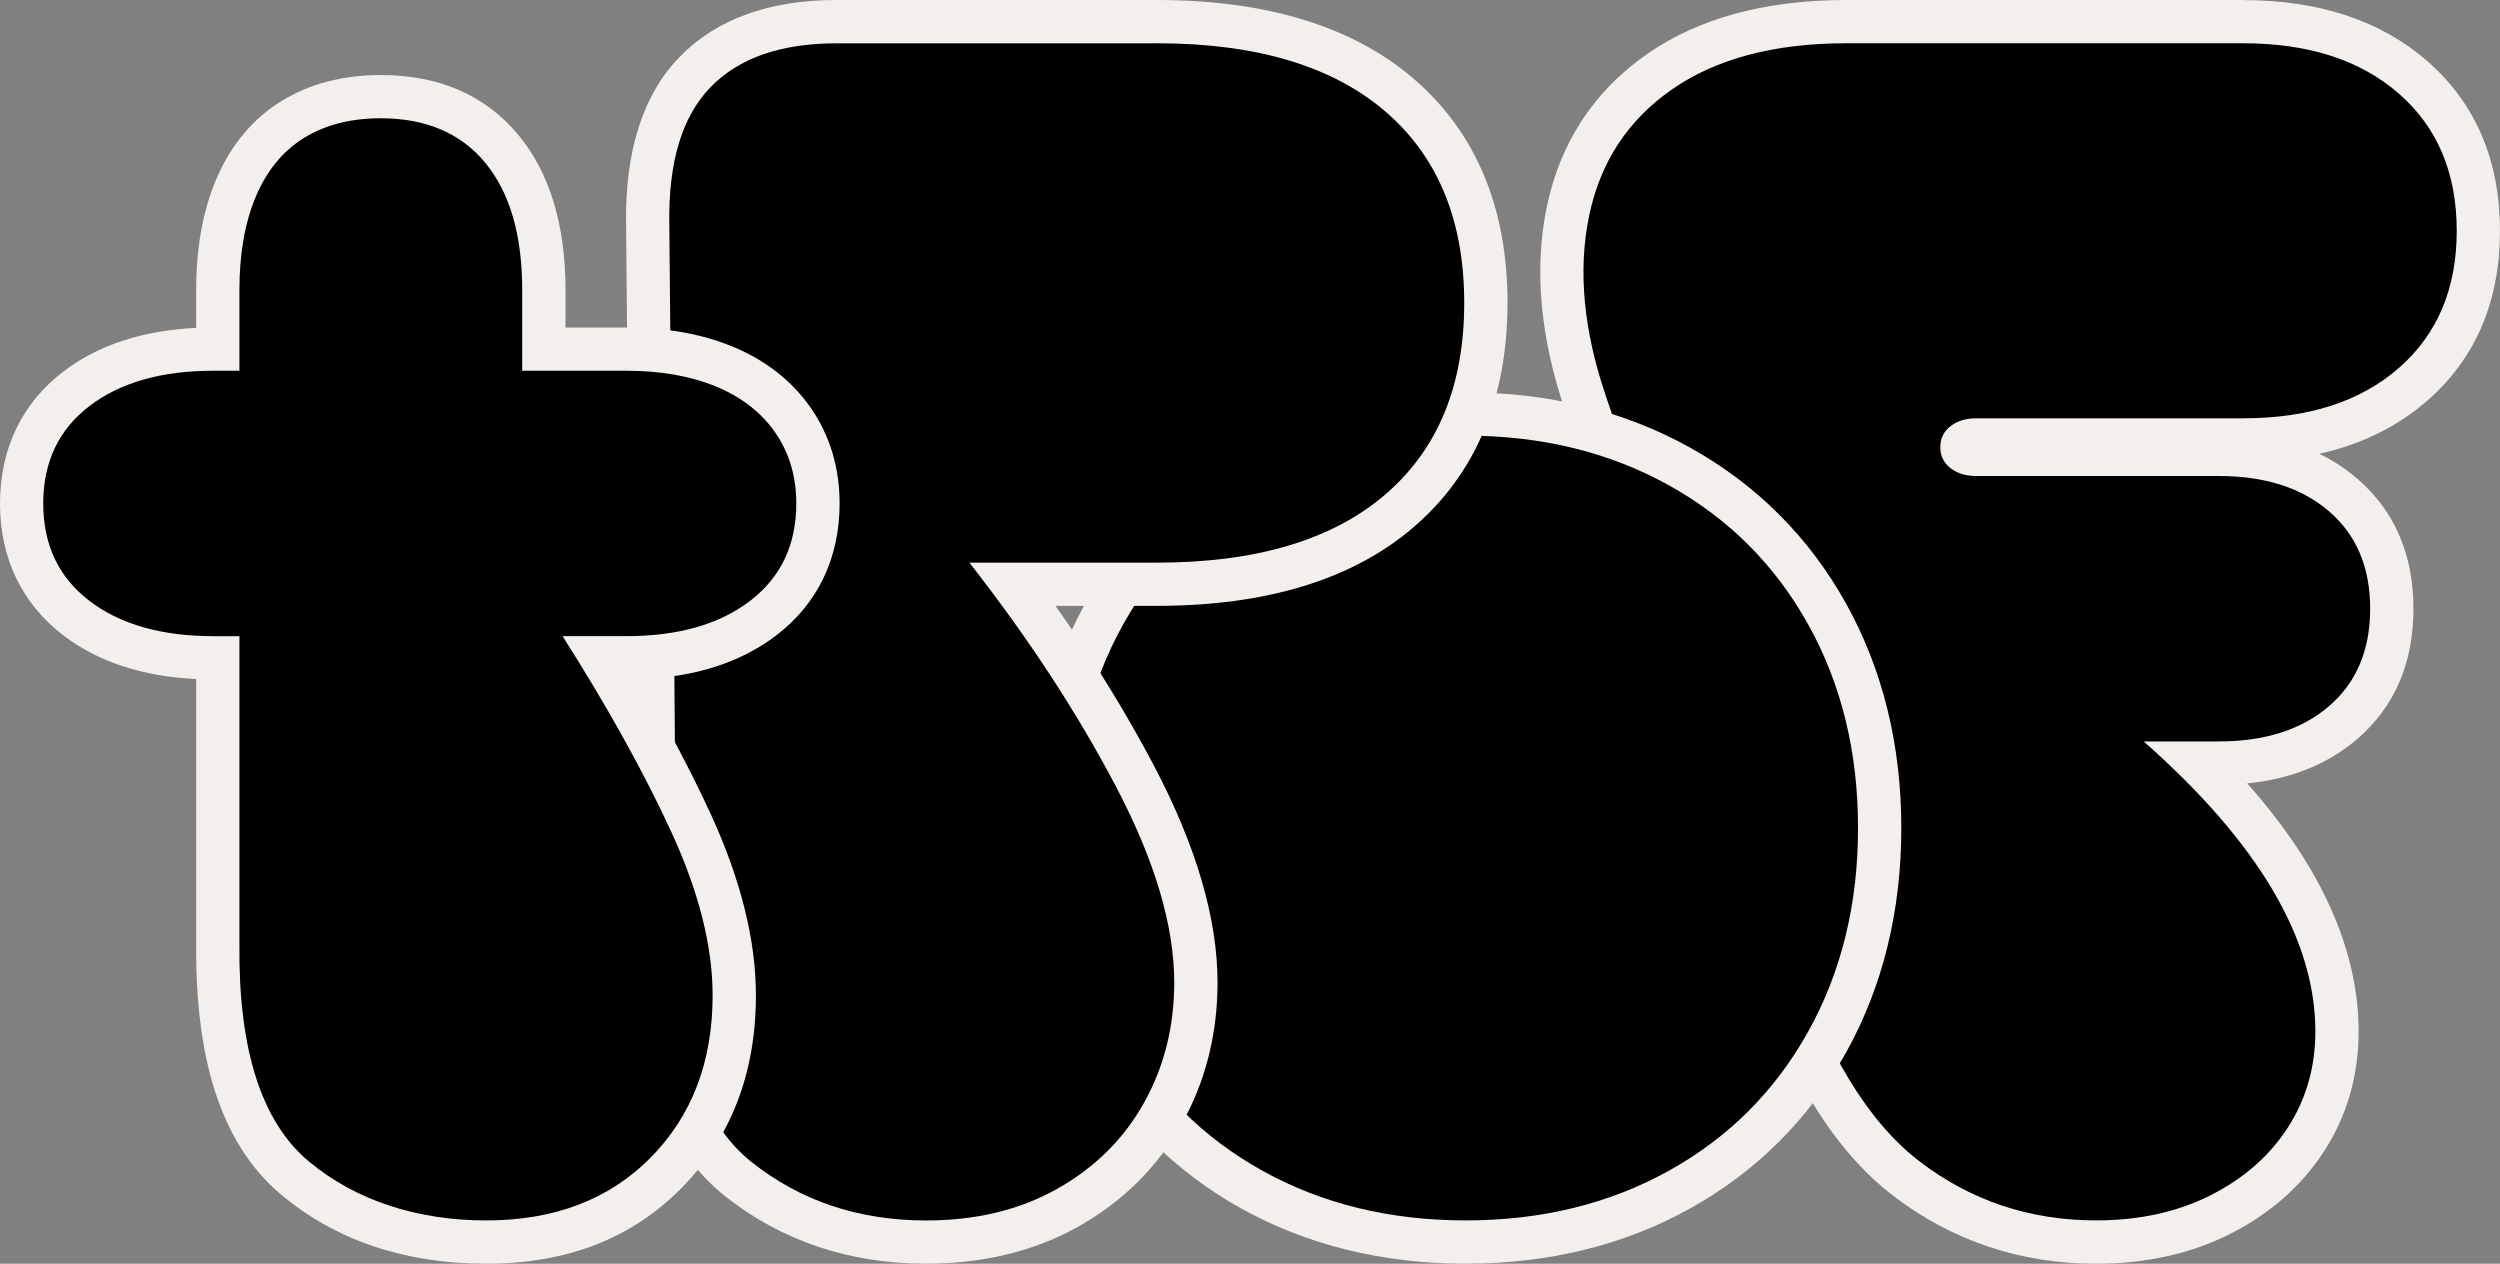
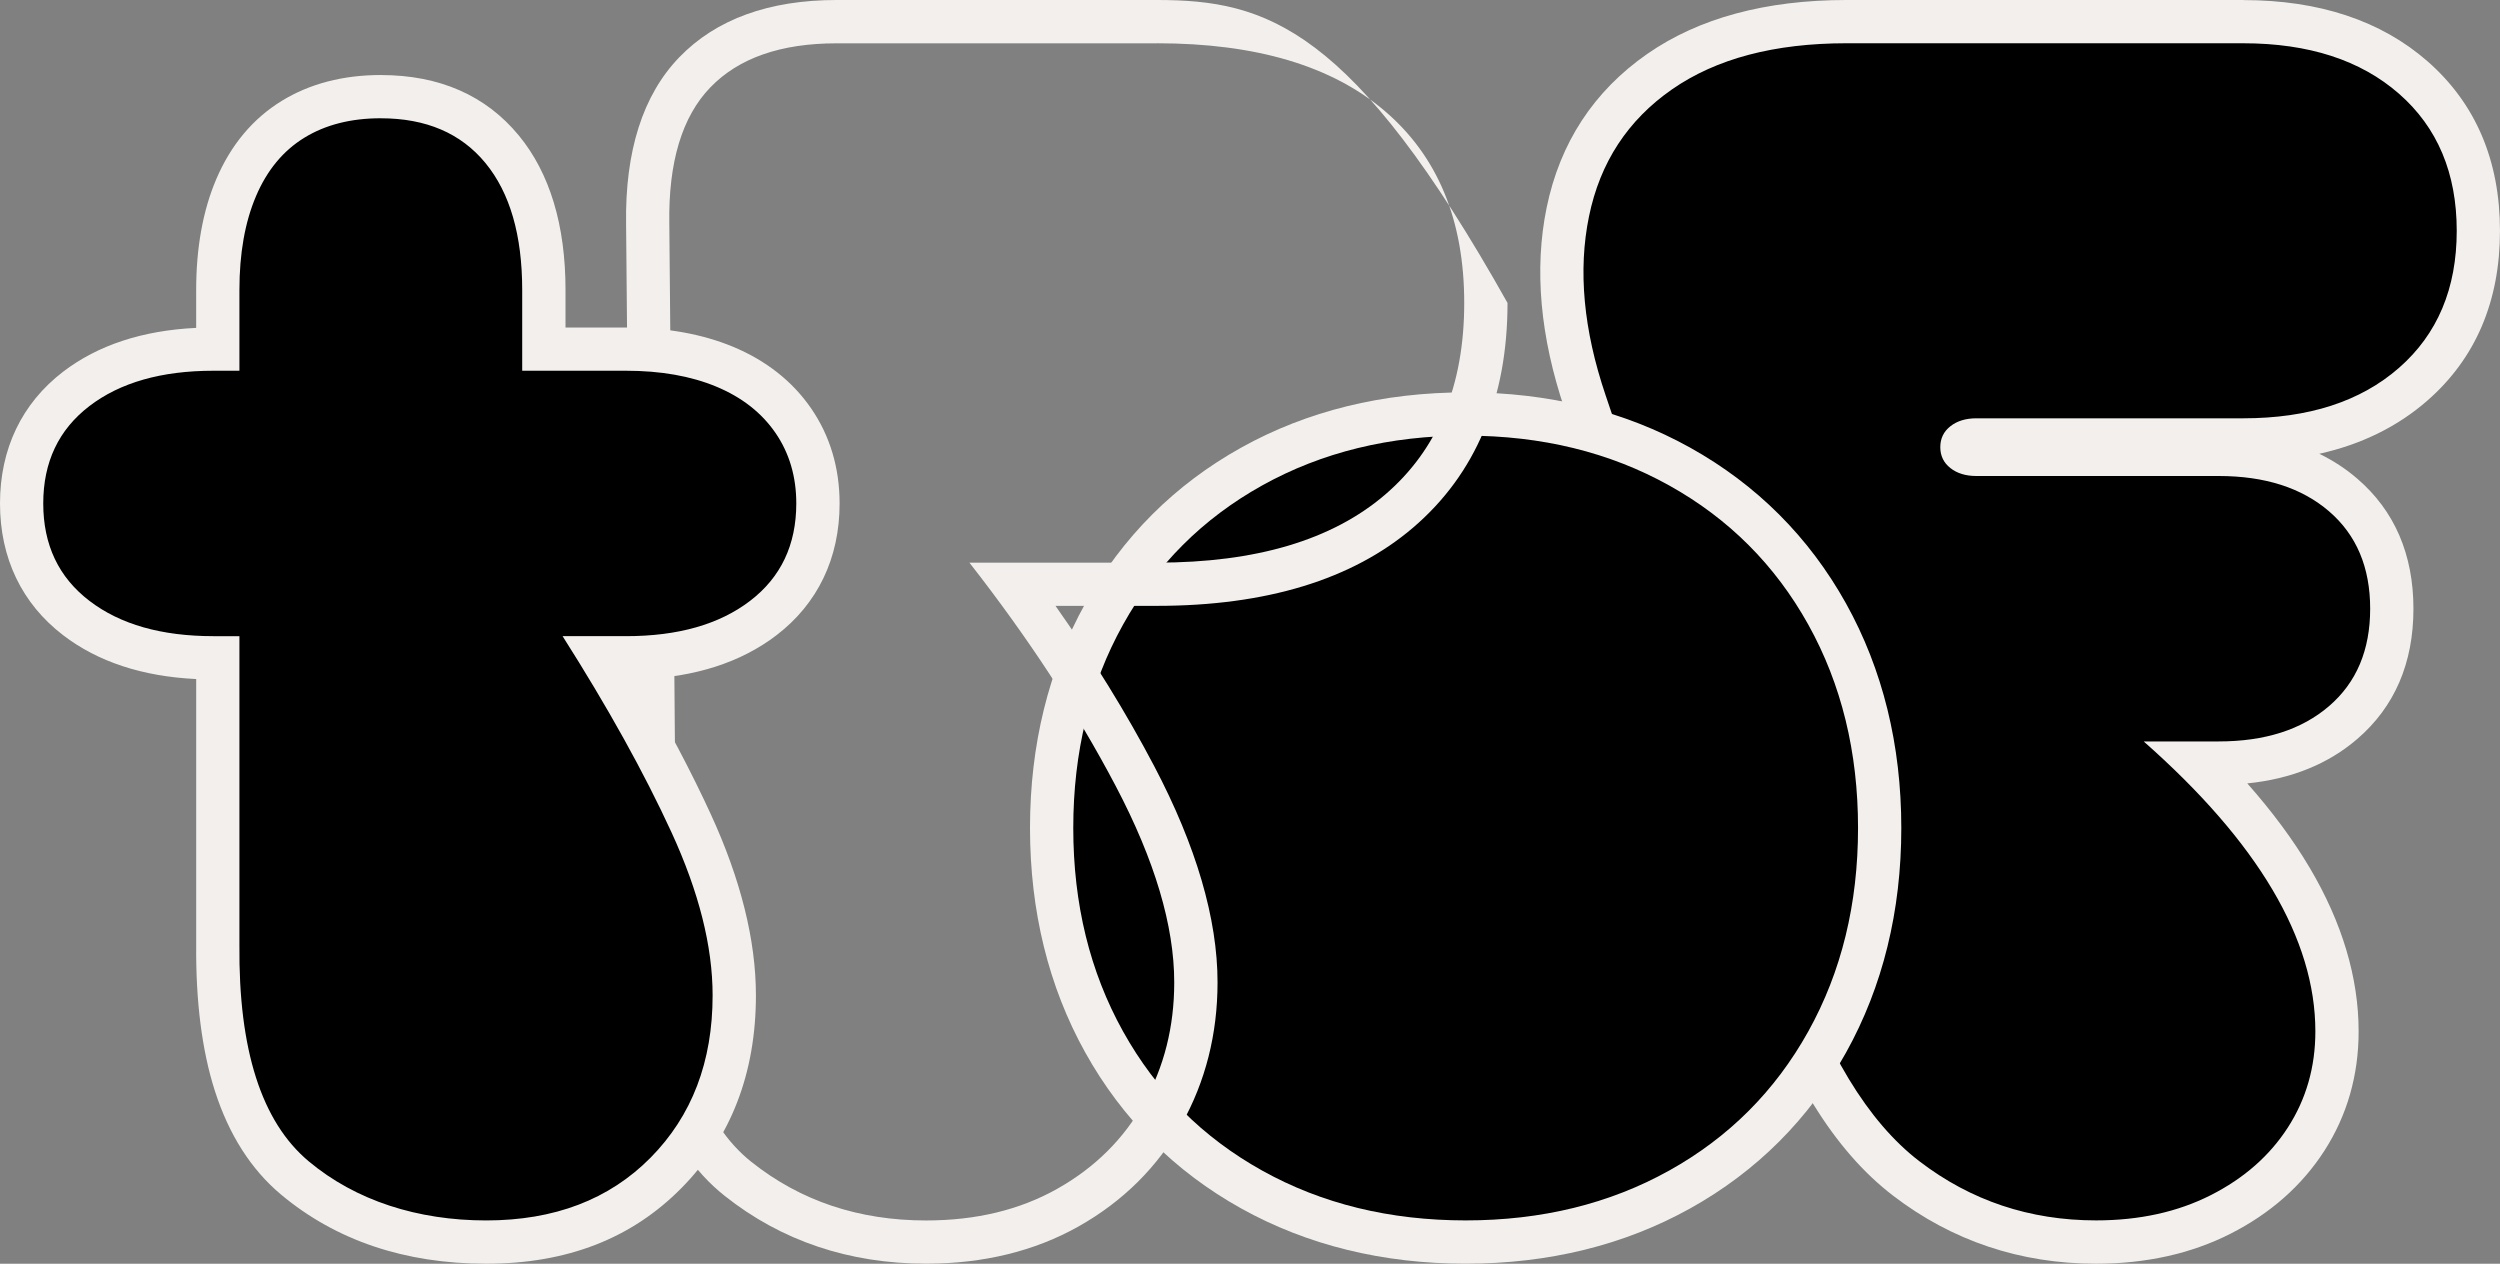
<svg xmlns="http://www.w3.org/2000/svg" id="Layer_2" viewBox="0 0 1040.02 525.71">
  <rect x="0" y="0" width="1040.02" height="525.71" fill="#808080" stroke="none" />
  <defs>
    <style>.cls-1{fill:#f2efed;}</style>
  </defs>
  <g id="Layer_2-2">
    <path d="M871.98,516.71c-29.5,0-56.08-8.9-78.99-26.46-22.76-17.44-41.66-48.36-56.17-91.92-17.18-51.12-30.31-90.41-39.01-116.75-8.22-24.87-20.78-62.24-38.39-114.26-9.68-28.6-12.1-55.22-7.19-79.11,5.05-24.63,17.9-44.27,38.18-58.39,19.85-13.81,46.02-20.82,77.76-20.82h165.04c29.32,0,53.12,7.82,70.74,23.23,17.97,15.74,27.08,37.2,27.08,63.79s-9.11,48.06-27.08,63.79c-17.61,15.42-41.41,23.23-70.74,23.23h-111.02c-2.31,0-4.08.46-5.25,1.38-.58.46-.76.73-.76,1.62s.17,1.16.75,1.61c1.19.94,2.9,1.39,5.26,1.39h100.82c21.32,0,38.74,5.68,51.78,16.88,13.43,11.55,20.24,27.48,20.24,47.33s-6.81,35.79-20.24,47.33c-13.02,11.2-30.44,16.88-51.78,16.88h-8.43c38.27,38.16,57.64,75.64,57.64,111.63,0,16.48-4.32,31.55-12.83,44.78-8.45,13.12-20.43,23.67-35.61,31.36-15.02,7.61-32.45,11.47-51.78,11.47Z" />
    <path class="cls-1" d="M933.2,18c27.2,0,48.81,7,64.81,21,16,14.01,24.01,33.01,24.01,57.01s-8.01,43.01-24.01,57.01c-16.01,14.01-37.61,21-64.81,21h-111.02c-4.41,0-8.01,1.11-10.8,3.3-2.8,2.2-4.2,5.1-4.2,8.7s1.4,6.51,4.2,8.7c2.79,2.2,6.4,3.3,10.8,3.3h100.82c19.2,0,34.51,4.9,45.91,14.7,11.4,9.81,17.1,23.31,17.1,40.51s-5.7,30.71-17.1,40.51c-11.4,9.81-26.71,14.7-45.91,14.7h-31.21c47.61,42.01,71.42,82.22,71.42,120.63,0,14.81-3.81,28.11-11.4,39.91-7.61,11.81-18.3,21.21-32.11,28.21s-29.71,10.5-47.71,10.5c-27.61,0-52.12-8.21-73.52-24.61-21.41-16.4-39.11-45.61-53.11-87.62-17.61-52.41-30.61-91.31-39.01-116.72-8.4-25.4-21.21-63.51-38.41-114.32-9.21-27.2-11.51-52-6.9-74.42,4.6-22.4,16.1-40,34.51-52.81,18.4-12.8,42.61-19.2,72.62-19.2h165.04M933.2,0h-165.04c-33.61,0-61.5,7.55-82.89,22.43-22.25,15.48-36.33,37-41.86,63.97-5.23,25.48-2.71,53.67,7.49,83.81,17.61,52.03,30.16,89.39,38.37,114.21,8.72,26.37,21.85,65.67,39.03,116.8,15.29,45.89,34.67,77.36,59.23,96.18,24.51,18.79,52.93,28.32,84.46,28.32,20.76,0,39.55-4.19,55.85-12.45,16.62-8.42,29.77-20.03,39.1-34.51,9.47-14.71,14.27-31.42,14.27-49.66,0-22.38-6.85-45.31-20.37-68.13-6.84-11.56-15.52-23.28-25.95-35.07,18.25-1.84,33.61-8.03,45.75-18.48,15.5-13.32,23.37-31.54,23.37-54.15s-7.86-40.82-23.37-54.15c-4.78-4.11-10.05-7.56-15.8-10.34,17.56-3.92,32.63-11.33,45.02-22.18,20.01-17.51,30.15-41.25,30.15-70.56s-10.14-53.04-30.15-70.55c-19.32-16.9-45.11-25.46-76.67-25.46h0ZM821.37,179.98h0Z" />
    <path d="M609.73,516.71c-33.01,0-62.95-7.35-89-21.84-26.18-14.56-46.84-35.22-61.4-61.4-14.49-26.04-21.84-55.98-21.84-88.99s7.35-62.94,21.84-88.99c14.57-26.18,35.23-46.84,61.4-61.4,26.04-14.49,55.98-21.84,88.99-21.84s62.94,7.35,88.99,21.84c26.18,14.57,46.83,35.23,61.4,61.4,14.49,26.05,21.84,55.99,21.84,89s-7.35,62.96-21.84,88.99c-14.56,26.17-35.22,46.83-61.4,61.4-26.05,14.49-56,21.84-89,21.84Z" />
    <path class="cls-1" d="M609.73,181.23c31.6,0,59.81,6.9,84.62,20.7,24.8,13.8,44.11,33.11,57.91,57.91,13.8,24.81,20.7,53.02,20.7,84.62s-6.9,59.82-20.7,84.62c-13.8,24.81-33.11,44.11-57.91,57.91-24.81,13.8-53.02,20.71-84.62,20.71s-59.82-6.9-84.62-20.71c-24.81-13.8-44.11-33.1-57.91-57.91-13.8-24.8-20.71-53.01-20.71-84.62s6.9-59.81,20.71-84.62c13.8-24.8,33.1-44.11,57.91-57.91,24.8-13.8,53.01-20.7,84.62-20.7M609.73,163.23c-34.56,0-65.98,7.73-93.37,22.98-27.66,15.39-49.49,37.22-64.89,64.89-15.25,27.4-22.98,58.82-22.98,93.37s7.73,65.98,22.98,93.37c15.39,27.66,37.22,49.5,64.89,64.89,27.39,15.24,58.81,22.98,93.37,22.98s65.96-7.73,93.37-22.98c27.67-15.4,49.51-37.23,64.89-64.89,15.24-27.39,22.97-58.81,22.97-93.37s-7.73-65.97-22.97-93.37c-15.39-27.66-37.23-49.49-64.89-64.89-27.41-15.25-58.82-22.98-93.37-22.98h0Z" />
-     <path d="M385.28,516.71c-29.96,0-56.27-8.83-78.21-26.26-22.55-17.9-34.19-50.64-34.61-97.29-.4-50.02-.7-87.52-.9-112.53-.21-24.9-.51-50.12-.9-74.95-.41-25.18-.81-63.06-1.2-112.59-.44-27.88,6.17-49.11,19.63-63.04,13.51-13.97,33.35-21.05,58.98-21.05h133.23c43.21,0,77.08,10.22,100.67,30.36,24,20.52,36.16,49.67,36.16,86.66s-12.17,66.15-36.16,86.66c-23.57,20.15-57.44,30.36-100.67,30.36h-59.84c19.83,26.71,36.85,53.49,50.7,79.83,16.81,31.98,25.34,60.85,25.34,85.81,0,19.88-4.63,38.22-13.75,54.51-9.19,16.4-22.46,29.58-39.44,39.15-16.91,9.53-36.77,14.36-59.03,14.36Z" />
-     <path class="cls-1" d="M481.3,18c41.2,0,72.81,9.41,94.82,28.21,22,18.81,33.01,45.41,33.01,79.82s-11.01,61.02-33.01,79.82c-22.01,18.81-53.62,28.21-94.82,28.21h-78.02c24.4,31.21,44.71,62.22,60.91,93.02,16.2,30.81,24.3,58.02,24.3,81.62,0,18.41-4.2,35.11-12.6,50.11-8.4,15-20.4,26.91-36.01,35.71-15.6,8.8-33.81,13.2-54.61,13.2-28.01,0-52.21-8.1-72.62-24.31-20.41-16.2-30.81-46.3-31.21-90.32-.4-50.01-.7-87.52-.9-112.52-.21-25-.51-50.01-.9-75.02-.4-25-.81-62.51-1.2-112.52-.4-25.6,5.3-44.5,17.1-56.71,11.8-12.2,29.3-18.3,52.51-18.3h133.23M481.3,0h-133.23c-28.16,0-50.19,8-65.45,23.79-15.17,15.69-22.63,39.05-22.16,69.44.39,49.52.79,87.41,1.2,112.6.39,24.79.69,49.98.9,74.87.2,25,.5,62.51.9,112.52.21,23.87,3.27,44.5,9.09,61.32,6.31,18.27,16.05,32.72,28.93,42.95,23.57,18.72,51.77,28.21,83.81,28.21,23.83,0,45.18-5.22,63.45-15.52,18.44-10.4,32.87-24.73,42.87-42.59,9.89-17.65,14.9-37.47,14.9-58.91,0-26.44-8.87-56.72-26.37-90-11.58-22.02-25.33-44.33-41.05-66.64h42.22c45.43,0,81.27-10.94,106.52-32.52,26.09-22.29,39.31-53.75,39.31-93.5s-13.23-71.19-39.31-93.5C562.55,10.94,526.72,0,481.3,0h0Z" />
+     <path class="cls-1" d="M481.3,18c41.2,0,72.81,9.41,94.82,28.21,22,18.81,33.01,45.41,33.01,79.82s-11.01,61.02-33.01,79.82c-22.01,18.81-53.62,28.21-94.82,28.21h-78.02c24.4,31.21,44.71,62.22,60.91,93.02,16.2,30.81,24.3,58.02,24.3,81.62,0,18.41-4.2,35.11-12.6,50.11-8.4,15-20.4,26.91-36.01,35.71-15.6,8.8-33.81,13.2-54.61,13.2-28.01,0-52.21-8.1-72.62-24.31-20.41-16.2-30.81-46.3-31.21-90.32-.4-50.01-.7-87.52-.9-112.52-.21-25-.51-50.01-.9-75.02-.4-25-.81-62.51-1.2-112.52-.4-25.6,5.3-44.5,17.1-56.71,11.8-12.2,29.3-18.3,52.51-18.3h133.23M481.3,0h-133.23c-28.16,0-50.19,8-65.45,23.79-15.17,15.69-22.63,39.05-22.16,69.44.39,49.52.79,87.41,1.2,112.6.39,24.79.69,49.98.9,74.87.2,25,.5,62.51.9,112.52.21,23.87,3.27,44.5,9.09,61.32,6.31,18.27,16.05,32.72,28.93,42.95,23.57,18.72,51.77,28.21,83.81,28.21,23.83,0,45.18-5.22,63.45-15.52,18.44-10.4,32.87-24.73,42.87-42.59,9.89-17.65,14.9-37.47,14.9-58.91,0-26.44-8.87-56.72-26.37-90-11.58-22.02-25.33-44.33-41.05-66.64h42.22c45.43,0,81.27-10.94,106.52-32.52,26.09-22.29,39.31-53.75,39.31-93.5C562.55,10.94,526.72,0,481.3,0h0Z" />
    <path d="M202.24,516.71c-31.64,0-58.42-8.98-79.59-26.7-21.68-18.13-32.46-50.77-32.03-97v-119.34h-1.8c-23.54,0-42.75-5.57-57.09-16.56-15.08-11.54-22.73-27.57-22.73-47.65s7.65-36.1,22.73-47.65c14.35-10.99,33.56-16.56,57.08-16.56h1.8v-24.61c0-16.36,2.56-30.67,7.62-42.54,5.32-12.5,13.28-22.07,23.68-28.45,10.19-6.26,22.47-9.43,36.51-9.43,21.53,0,38.51,7.36,50.46,21.89,11.52,14,17.35,33.69,17.35,58.53v24.61h34.21c15.52,0,29.29,2.45,40.96,7.29,12.19,5.07,21.79,12.61,28.56,22.4,6.83,9.91,10.3,21.52,10.3,34.52,0,20.07-7.65,36.11-22.73,47.66-14.35,10.99-33.55,16.56-57.08,16.56h-10.19c15.05,24.63,27.57,47.74,37.27,68.86,11.9,25.88,17.93,49.96,17.93,71.58,0,29.92-9.56,54.77-28.4,73.84-18.88,19.1-44.05,28.78-74.82,28.78Z" />
    <path class="cls-1" d="M158.43,49.21c18.8,0,33.31,6.21,43.51,18.6,10.2,12.41,15.3,30.01,15.3,52.81v33.61h43.21c14.4,0,26.9,2.2,37.51,6.6,10.6,4.41,18.8,10.8,24.6,19.2,5.79,8.4,8.7,18.21,8.7,29.41,0,17.21-6.4,30.71-19.2,40.51-12.81,9.81-30.01,14.7-51.61,14.7h-26.41c18.8,29.61,33.91,56.81,45.31,81.62,11.4,24.81,17.1,47.41,17.1,67.82,0,27.61-8.61,50.11-25.81,67.51-17.21,17.4-40.01,26.11-68.41,26.11s-54.22-8.21-73.82-24.61c-19.61-16.4-29.21-46.41-28.81-90.02v-128.43h-10.8c-21.6,0-38.81-4.89-51.61-14.7-12.81-9.8-19.2-23.3-19.2-40.51s6.4-30.7,19.2-40.51c12.8-9.8,30.01-14.7,51.61-14.7h10.8v-33.61c0-15.2,2.3-28.21,6.9-39.01,4.59-10.8,11.3-18.9,20.1-24.31,8.79-5.4,19.4-8.1,31.81-8.1M158.43,31.21c-15.73,0-29.6,3.62-41.23,10.76-12.01,7.37-21.18,18.34-27.25,32.6-5.53,12.98-8.34,28.47-8.34,46.05v15.78c-22.33,1.07-40.92,7.19-55.36,18.24C9.08,167.8,0,186.75,0,209.44s9.08,41.66,26.27,54.81c14.41,11.05,33.01,17.17,55.35,18.24v110.52c-.21,23.59,2.4,44.04,7.76,60.78,5.83,18.23,15.09,32.74,27.5,43.13,22.83,19.11,51.56,28.8,85.37,28.8s60.58-10.58,81.21-31.45c20.57-20.82,31.01-47.79,31.01-80.17,0-22.92-6.31-48.26-18.75-75.33-8.04-17.5-17.97-36.32-29.63-56.2,23.03-.85,42.16-7,56.93-18.31,17.18-13.15,26.26-32.1,26.26-54.8,0-14.86-4-28.19-11.88-39.63-7.77-11.25-18.71-19.86-32.51-25.6-12.78-5.3-27.72-7.98-44.42-7.98h-25.21v-15.61c0-26.98-6.53-48.59-19.4-64.25-13.75-16.7-33.06-25.17-57.41-25.17h0Z" />
  </g>
</svg>